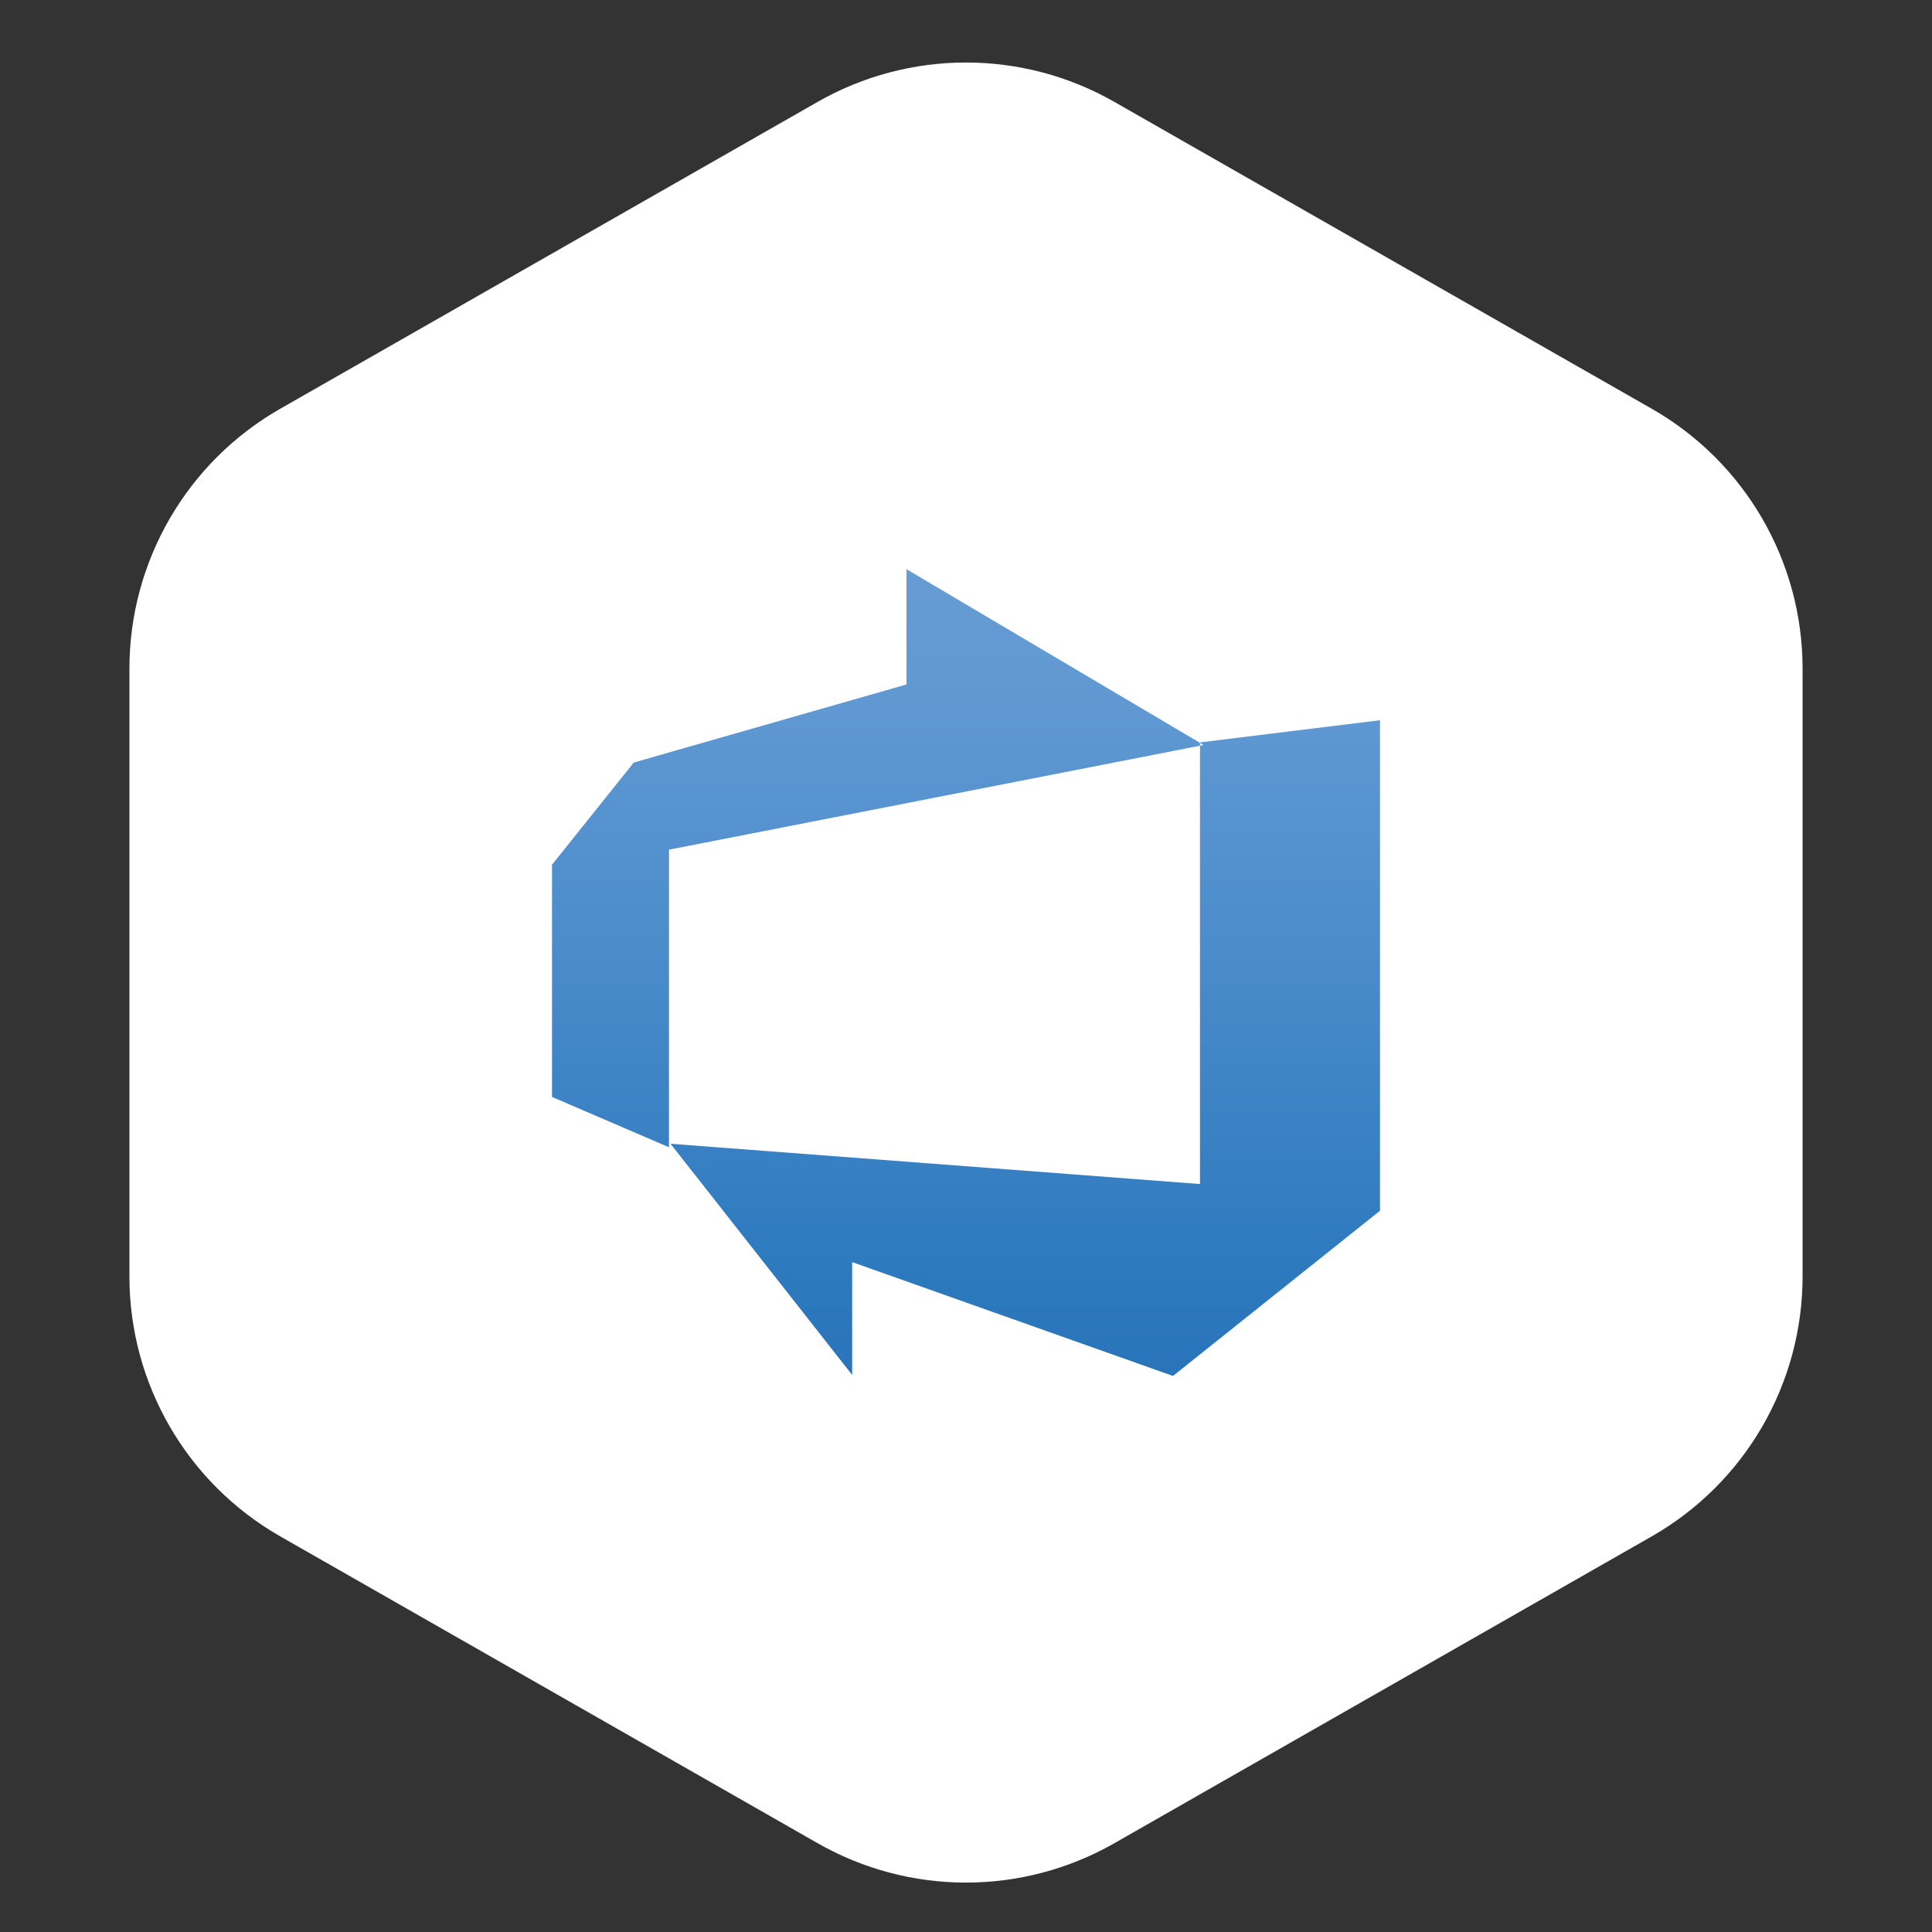
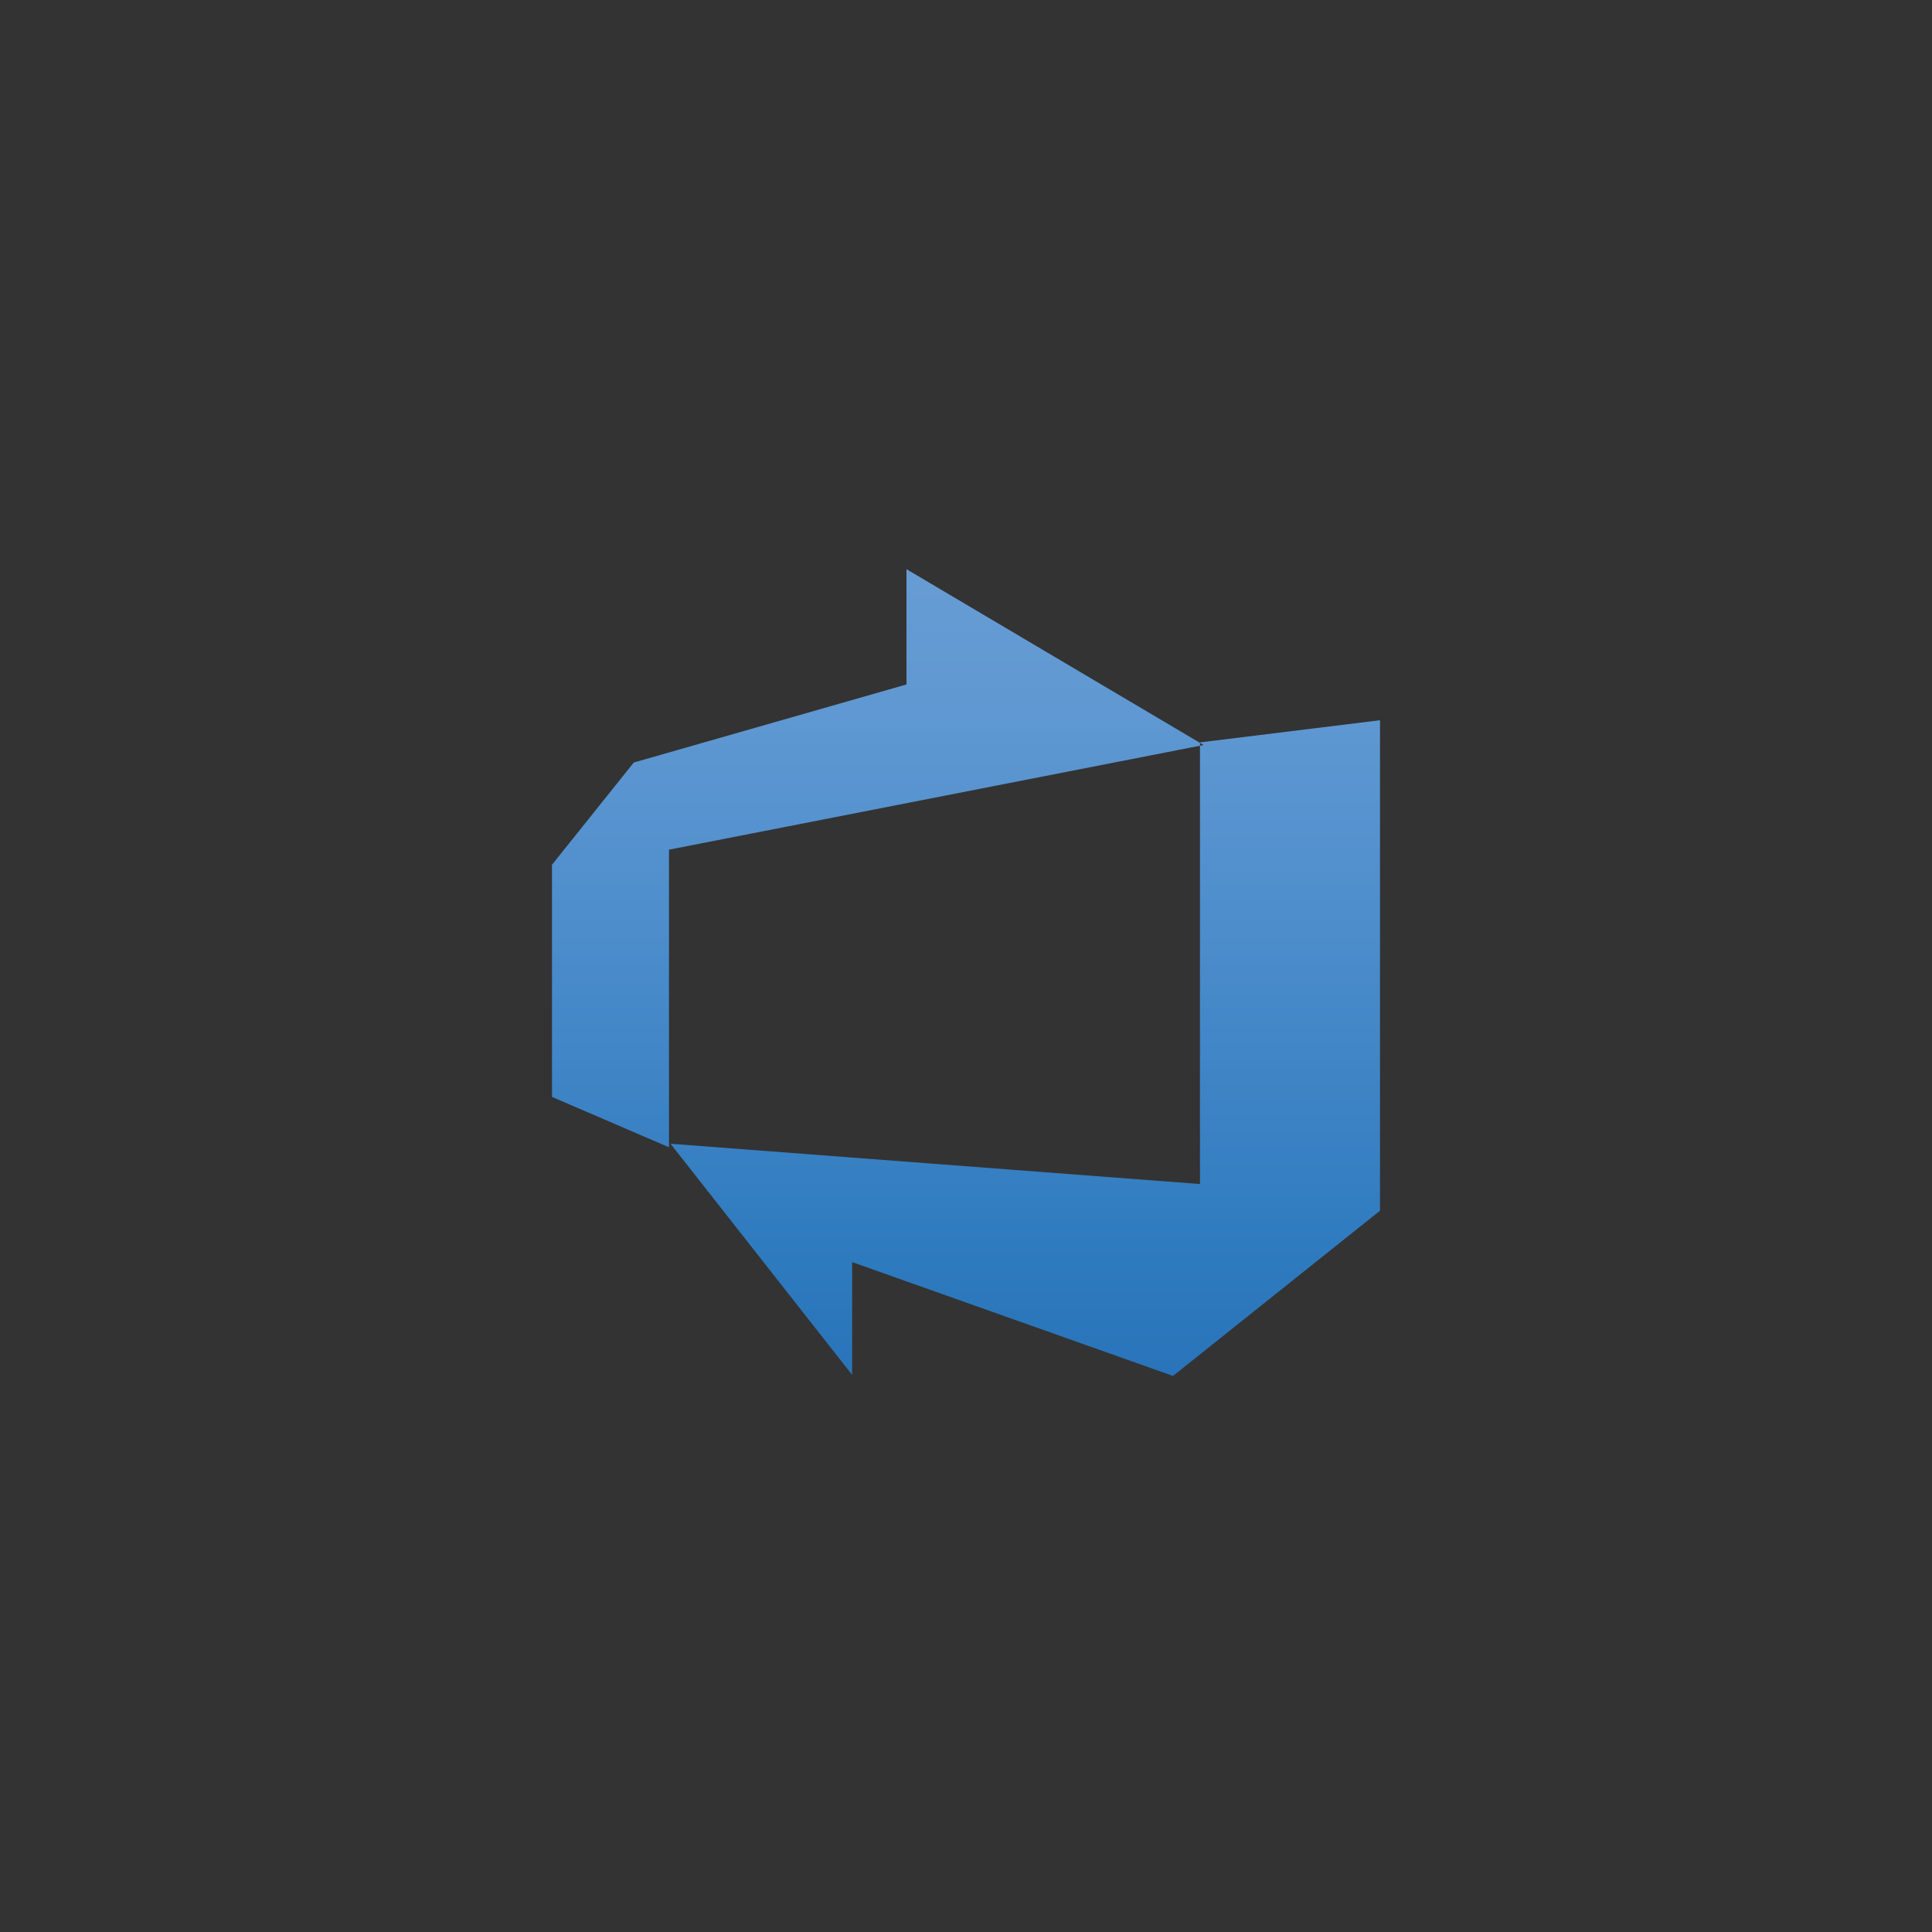
<svg xmlns="http://www.w3.org/2000/svg" width="91" height="91" viewBox="0 0 91 91" fill="none">
  <rect x="0" y="0" width="91" height="91" fill="#333333" stroke="none" />
  <g id="Group 1000009207">
-     <path id="Polygon 180" d="M38.51 4.8C42.842 2.326 48.158 2.326 52.49 4.8L77.797 19.251C82.192 21.76 84.904 26.432 84.904 31.492V60.125C84.904 65.185 82.192 69.857 77.797 72.367L52.49 86.817C48.158 89.291 42.842 89.291 38.51 86.817L13.203 72.367C8.808 69.857 6.096 65.185 6.096 60.125V31.492C6.096 26.432 8.808 21.76 13.203 19.251L38.51 4.8Z" fill="white" />
    <path id="Vector" d="M65 33.924V57.027L55.25 64.809L40.138 59.447V64.761L31.582 53.872L56.521 55.77V34.968L65 33.924ZM56.691 35.091L42.696 26.809V32.239L29.851 35.917L26 40.73V51.666L31.51 54.038V40.021L56.691 35.091Z" fill="url(#paint0_linear_9587_7805)" />
  </g>
  <defs>
    <linearGradient id="paint0_linear_9587_7805" x1="45.5" y1="64.691" x2="45.5" y2="26.882" gradientUnits="userSpaceOnUse">
      <stop stop-color="#2974BA" />
      <stop offset="0.16" stop-color="#2F7BBF" />
      <stop offset="0.53" stop-color="#4B8CCB" />
      <stop offset="0.82" stop-color="#5F98D2" />
      <stop offset="1" stop-color="#679CD3" />
    </linearGradient>
  </defs>
</svg>